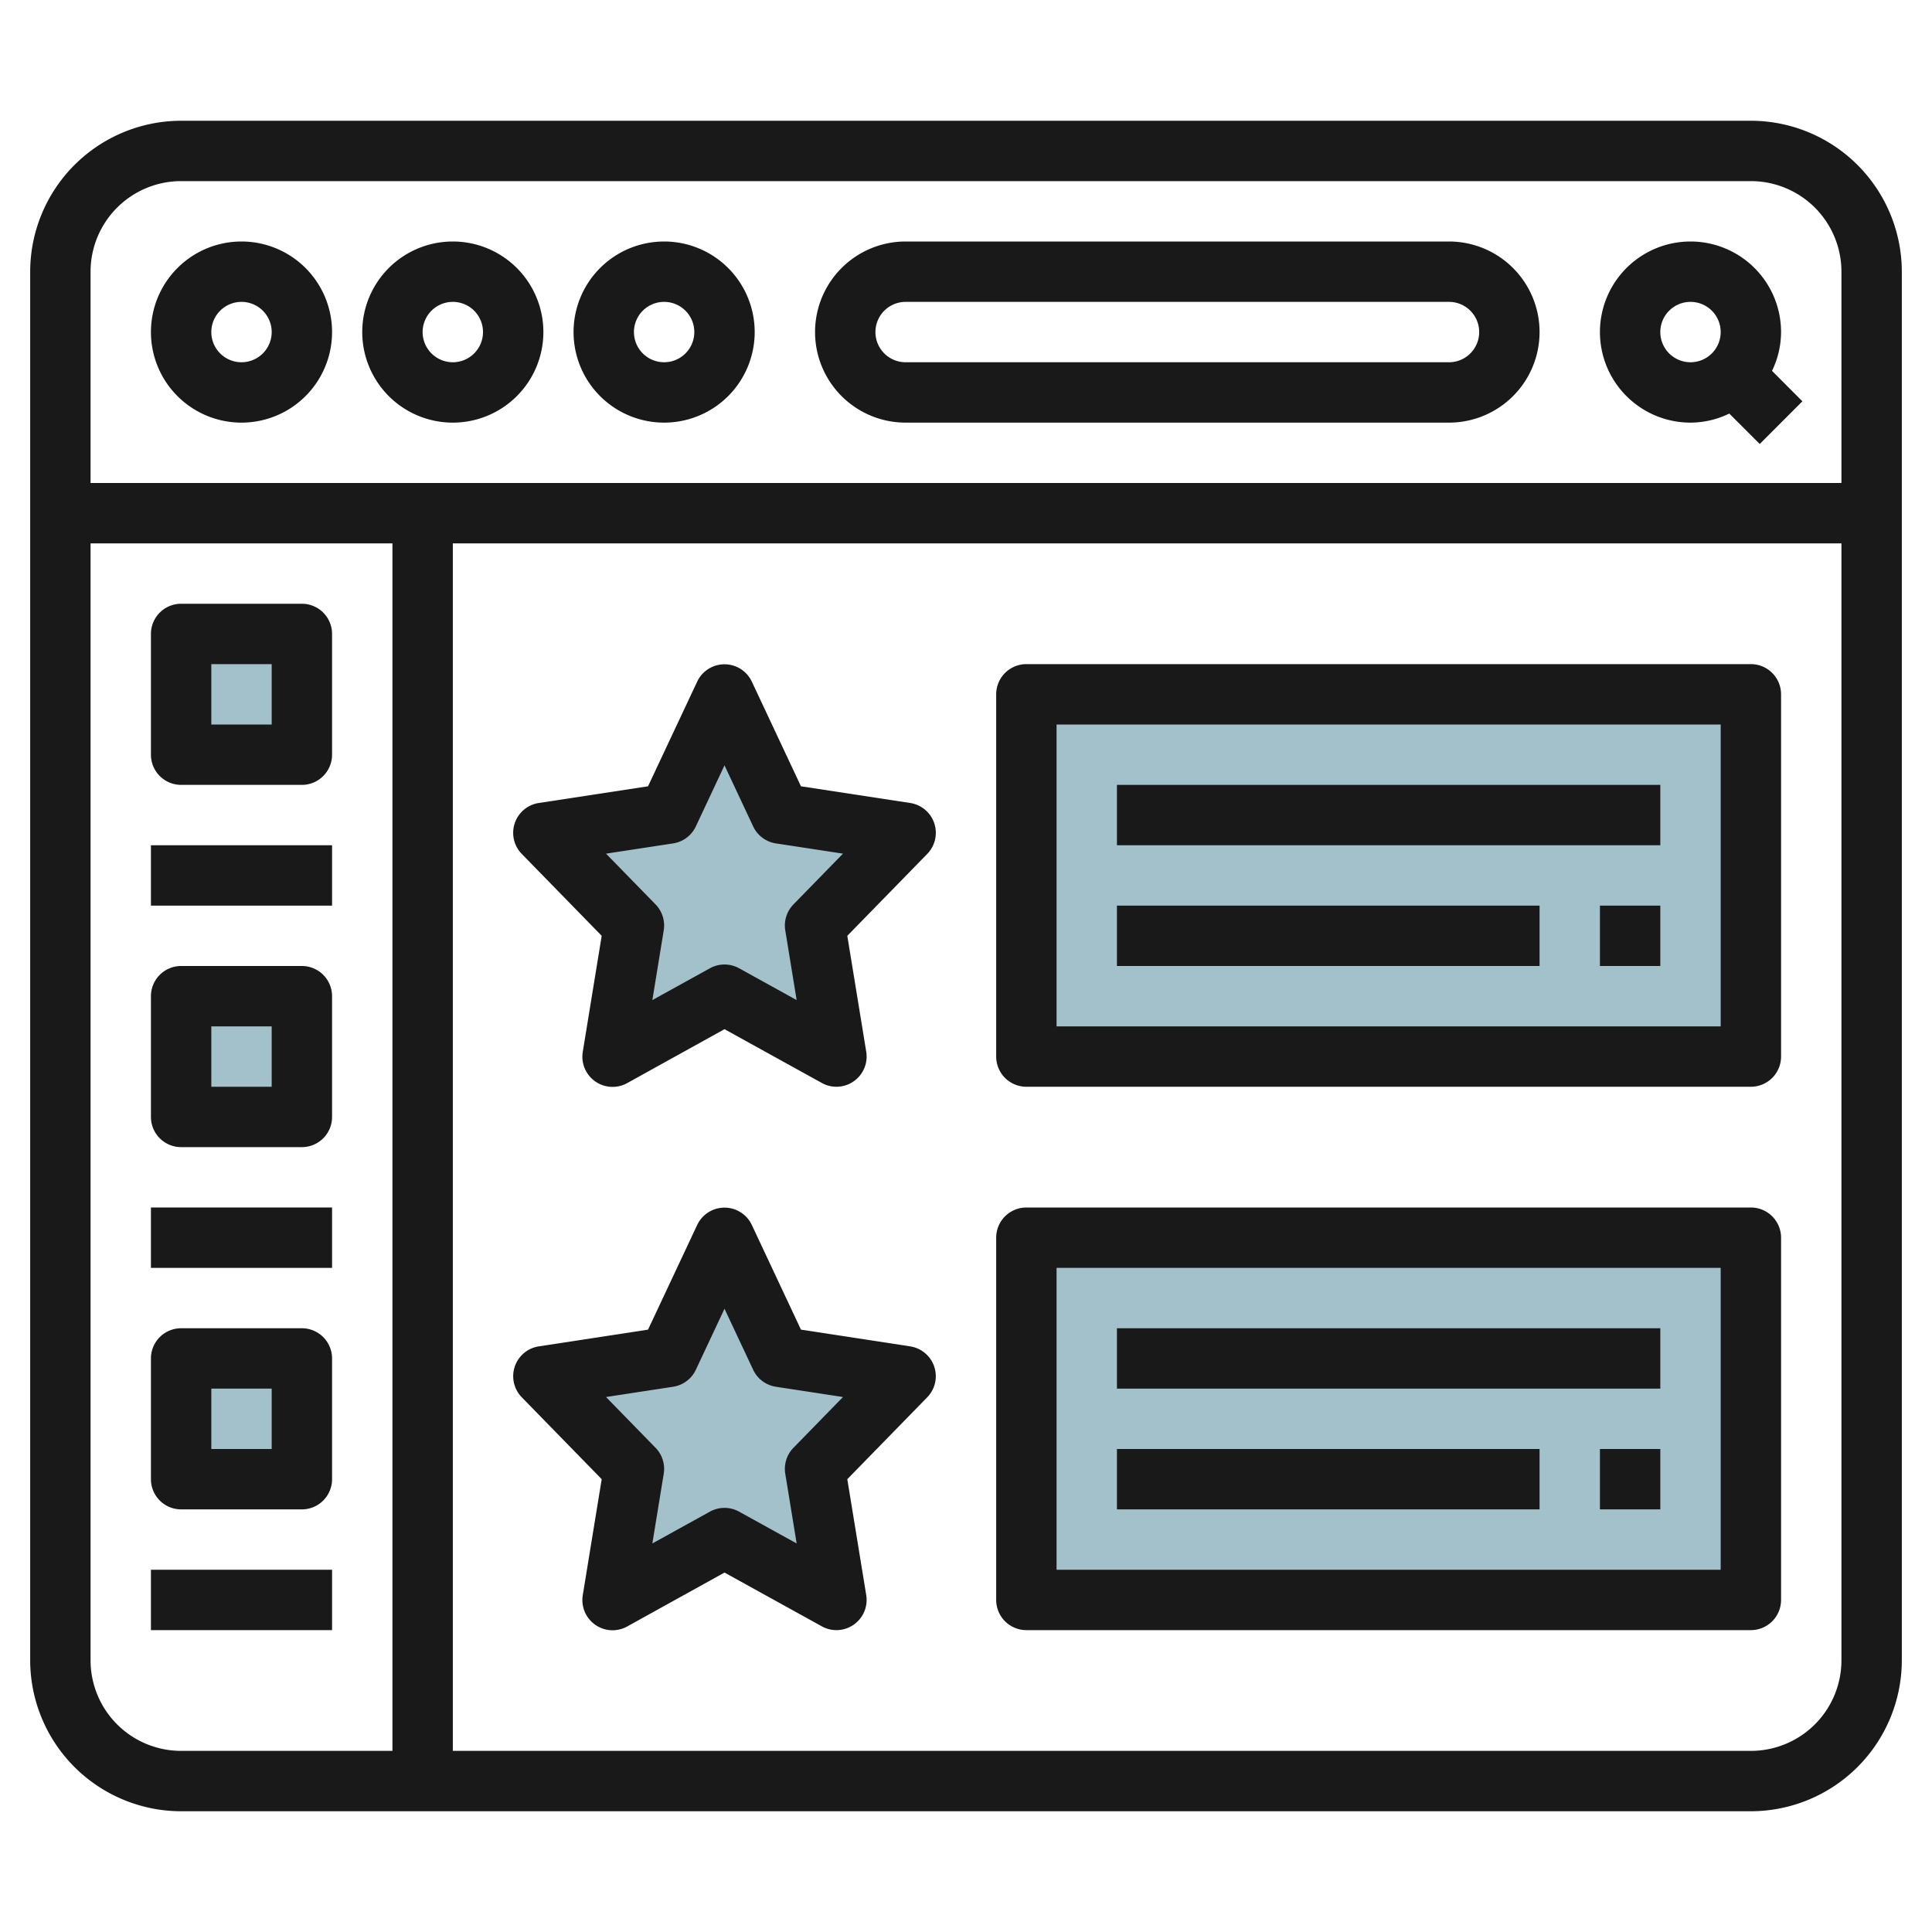
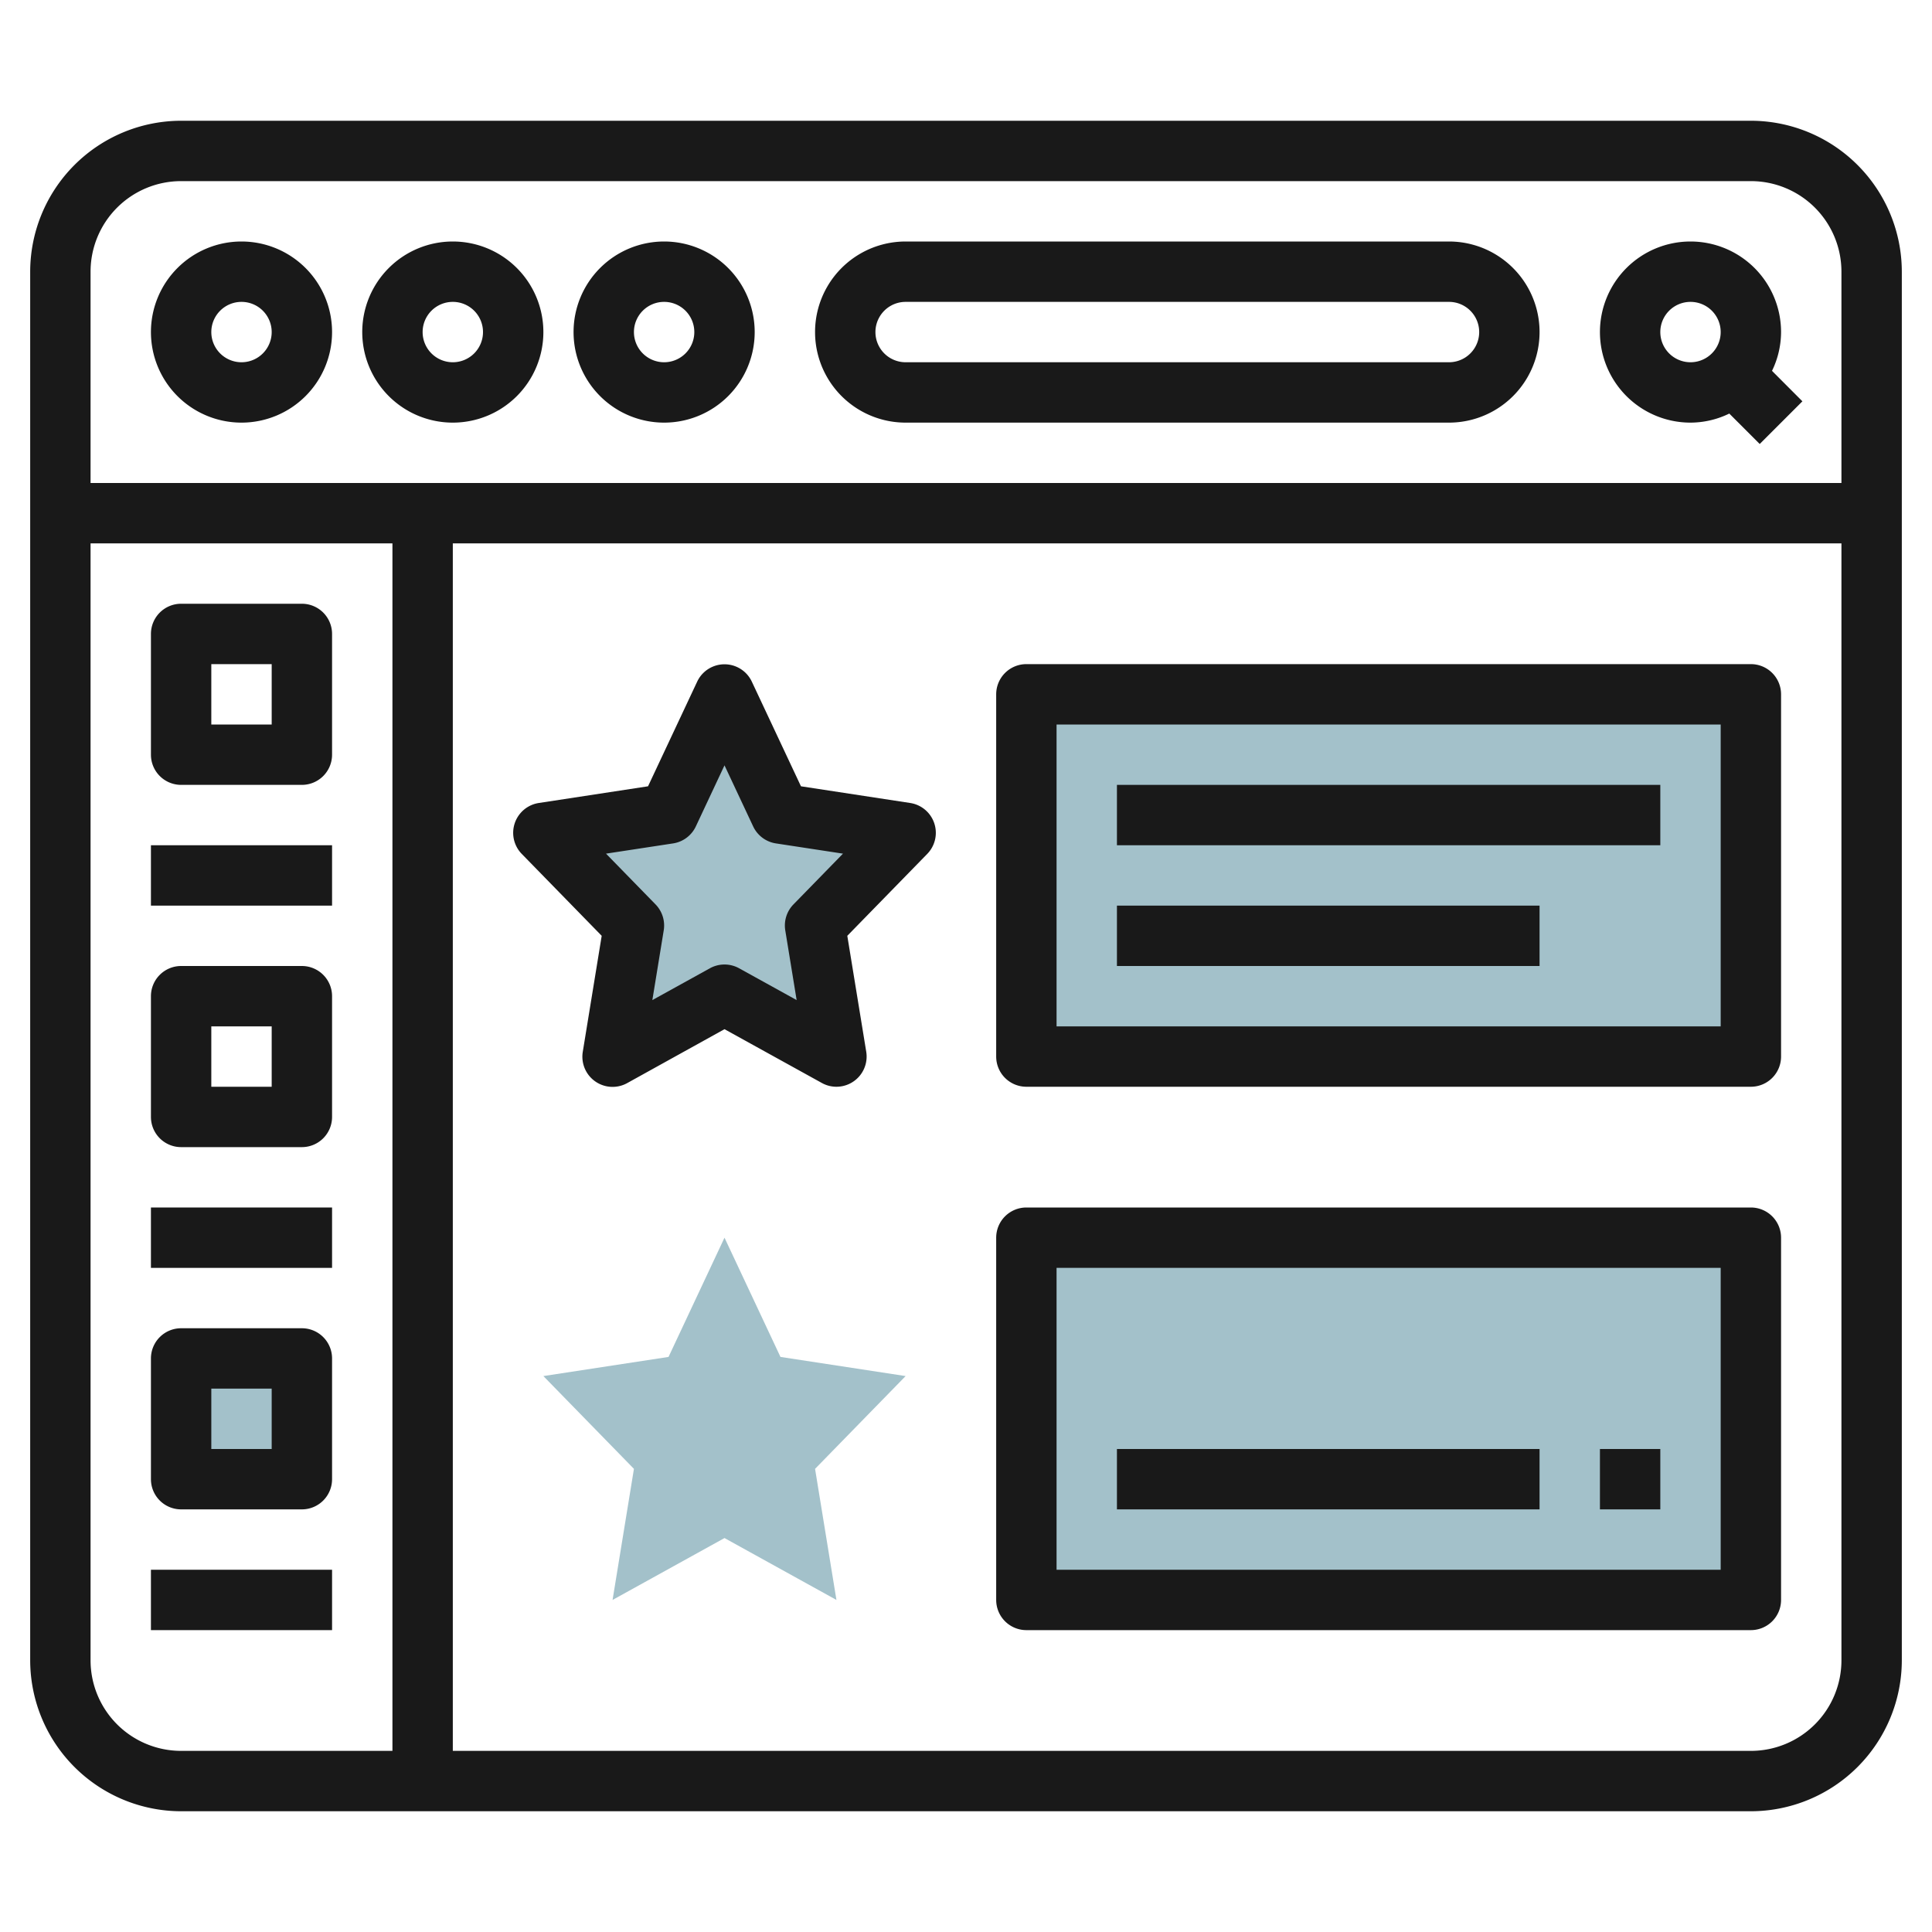
<svg xmlns="http://www.w3.org/2000/svg" id="Layer_3" height="512" viewBox="0 0 64 64" width="512" data-name="Layer 3">
  <path d="m34 23h24v12h-24z" fill="#a3c1ca" />
  <path d="m24 41 1.854 3.95 4.146.634-3 3.074.708 4.342-3.708-2.05-3.708 2.05.708-4.342-3-3.074 4.146-.634z" fill="#a3c1ca" />
-   <path d="m6 21h4v4h-4z" fill="#a3c1ca" />
  <path d="m24 23 1.854 3.95 4.146.634-3 3.074.708 4.342-3.708-2.05-3.708 2.05.708-4.342-3-3.074 4.146-.634z" fill="#a3c1ca" />
  <path d="m34 41h24v12h-24z" fill="#a3c1ca" />
-   <path d="m6 33h4v4h-4z" fill="#a3c1ca" />
  <path d="m6 45h4v4h-4z" fill="#a3c1ca" />
  <g fill="#191919">
    <path d="m58 4h-52a5.006 5.006 0 0 0 -5 5v46a5.006 5.006 0 0 0 5 5h52a5.006 5.006 0 0 0 5-5v-46a5.006 5.006 0 0 0 -5-5zm-52 2h52a3 3 0 0 1 3 3v7h-58v-7a3 3 0 0 1 3-3zm-3 49v-37h10v40h-7a3 3 0 0 1 -3-3zm55 3h-43v-40h46v37a3 3 0 0 1 -3 3z" />
    <path d="m8 14a3 3 0 1 0 -3-3 3 3 0 0 0 3 3zm0-4a1 1 0 1 1 -1 1 1 1 0 0 1 1-1z" />
    <path d="m15 14a3 3 0 1 0 -3-3 3 3 0 0 0 3 3zm0-4a1 1 0 1 1 -1 1 1 1 0 0 1 1-1z" />
    <path d="m22 14a3 3 0 1 0 -3-3 3 3 0 0 0 3 3zm0-4a1 1 0 1 1 -1 1 1 1 0 0 1 1-1z" />
    <path d="m56 14a2.951 2.951 0 0 0 1.285-.3l1.008 1.008 1.414-1.414-1.007-1.009a2.951 2.951 0 0 0 .3-1.285 3 3 0 1 0 -3 3zm0-4a1 1 0 1 1 -1 1 1 1 0 0 1 1-1z" />
    <path d="m30 14h18a3 3 0 0 0 0-6h-18a3 3 0 0 0 0 6zm0-4h18a1 1 0 0 1 0 2h-18a1 1 0 0 1 0-2z" />
    <path d="m10 20h-4a1 1 0 0 0 -1 1v4a1 1 0 0 0 1 1h4a1 1 0 0 0 1-1v-4a1 1 0 0 0 -1-1zm-1 4h-2v-2h2z" />
    <path d="m10 32h-4a1 1 0 0 0 -1 1v4a1 1 0 0 0 1 1h4a1 1 0 0 0 1-1v-4a1 1 0 0 0 -1-1zm-1 4h-2v-2h2z" />
    <path d="m10 44h-4a1 1 0 0 0 -1 1v4a1 1 0 0 0 1 1h4a1 1 0 0 0 1-1v-4a1 1 0 0 0 -1-1zm-1 4h-2v-2h2z" />
    <path d="m5 28h6v2h-6z" />
    <path d="m5 40h6v2h-6z" />
    <path d="m5 52h6v2h-6z" />
    <path d="m30.151 26.6-3.618-.553-1.628-3.467a1 1 0 0 0 -1.81 0l-1.628 3.467-3.618.553a1 1 0 0 0 -.565 1.687l2.648 2.713-.627 3.844a1 1 0 0 0 1.47 1.036l3.225-1.787 3.225 1.782a.988.988 0 0 0 .483.125 1 1 0 0 0 .987-1.161l-.627-3.839 2.648-2.713a1 1 0 0 0 -.565-1.687zm-3.867 3.36a1 1 0 0 0 -.271.859l.377 2.31-1.907-1.054a1 1 0 0 0 -.966 0l-1.907 1.054.377-2.31a1 1 0 0 0 -.271-.859l-1.641-1.682 2.222-.339a1 1 0 0 0 .754-.564l.949-2.022.949 2.022a1 1 0 0 0 .754.564l2.222.339z" />
-     <path d="m30.151 44.6-3.618-.554-1.628-3.467a1 1 0 0 0 -1.81 0l-1.628 3.467-3.618.554a1 1 0 0 0 -.565 1.686l2.648 2.714-.627 3.844a1 1 0 0 0 1.47 1.036l3.225-1.787 3.225 1.782a.988.988 0 0 0 .483.125 1 1 0 0 0 .987-1.161l-.627-3.839 2.648-2.713a1 1 0 0 0 -.565-1.686zm-3.867 3.36a1 1 0 0 0 -.271.859l.377 2.31-1.907-1.054a1 1 0 0 0 -.966 0l-1.907 1.054.377-2.31a1 1 0 0 0 -.271-.859l-1.641-1.682 2.222-.34a1 1 0 0 0 .754-.563l.949-2.021.949 2.021a1 1 0 0 0 .754.563l2.222.34z" />
    <path d="m58 22h-24a1 1 0 0 0 -1 1v12a1 1 0 0 0 1 1h24a1 1 0 0 0 1-1v-12a1 1 0 0 0 -1-1zm-1 12h-22v-10h22z" />
    <path d="m58 40h-24a1 1 0 0 0 -1 1v12a1 1 0 0 0 1 1h24a1 1 0 0 0 1-1v-12a1 1 0 0 0 -1-1zm-1 12h-22v-10h22z" />
    <path d="m37 26h18v2h-18z" />
    <path d="m37 30h14v2h-14z" />
-     <path d="m53 30h2v2h-2z" />
-     <path d="m37 44h18v2h-18z" />
    <path d="m37 48h14v2h-14z" />
    <path d="m53 48h2v2h-2z" />
  </g>
</svg>